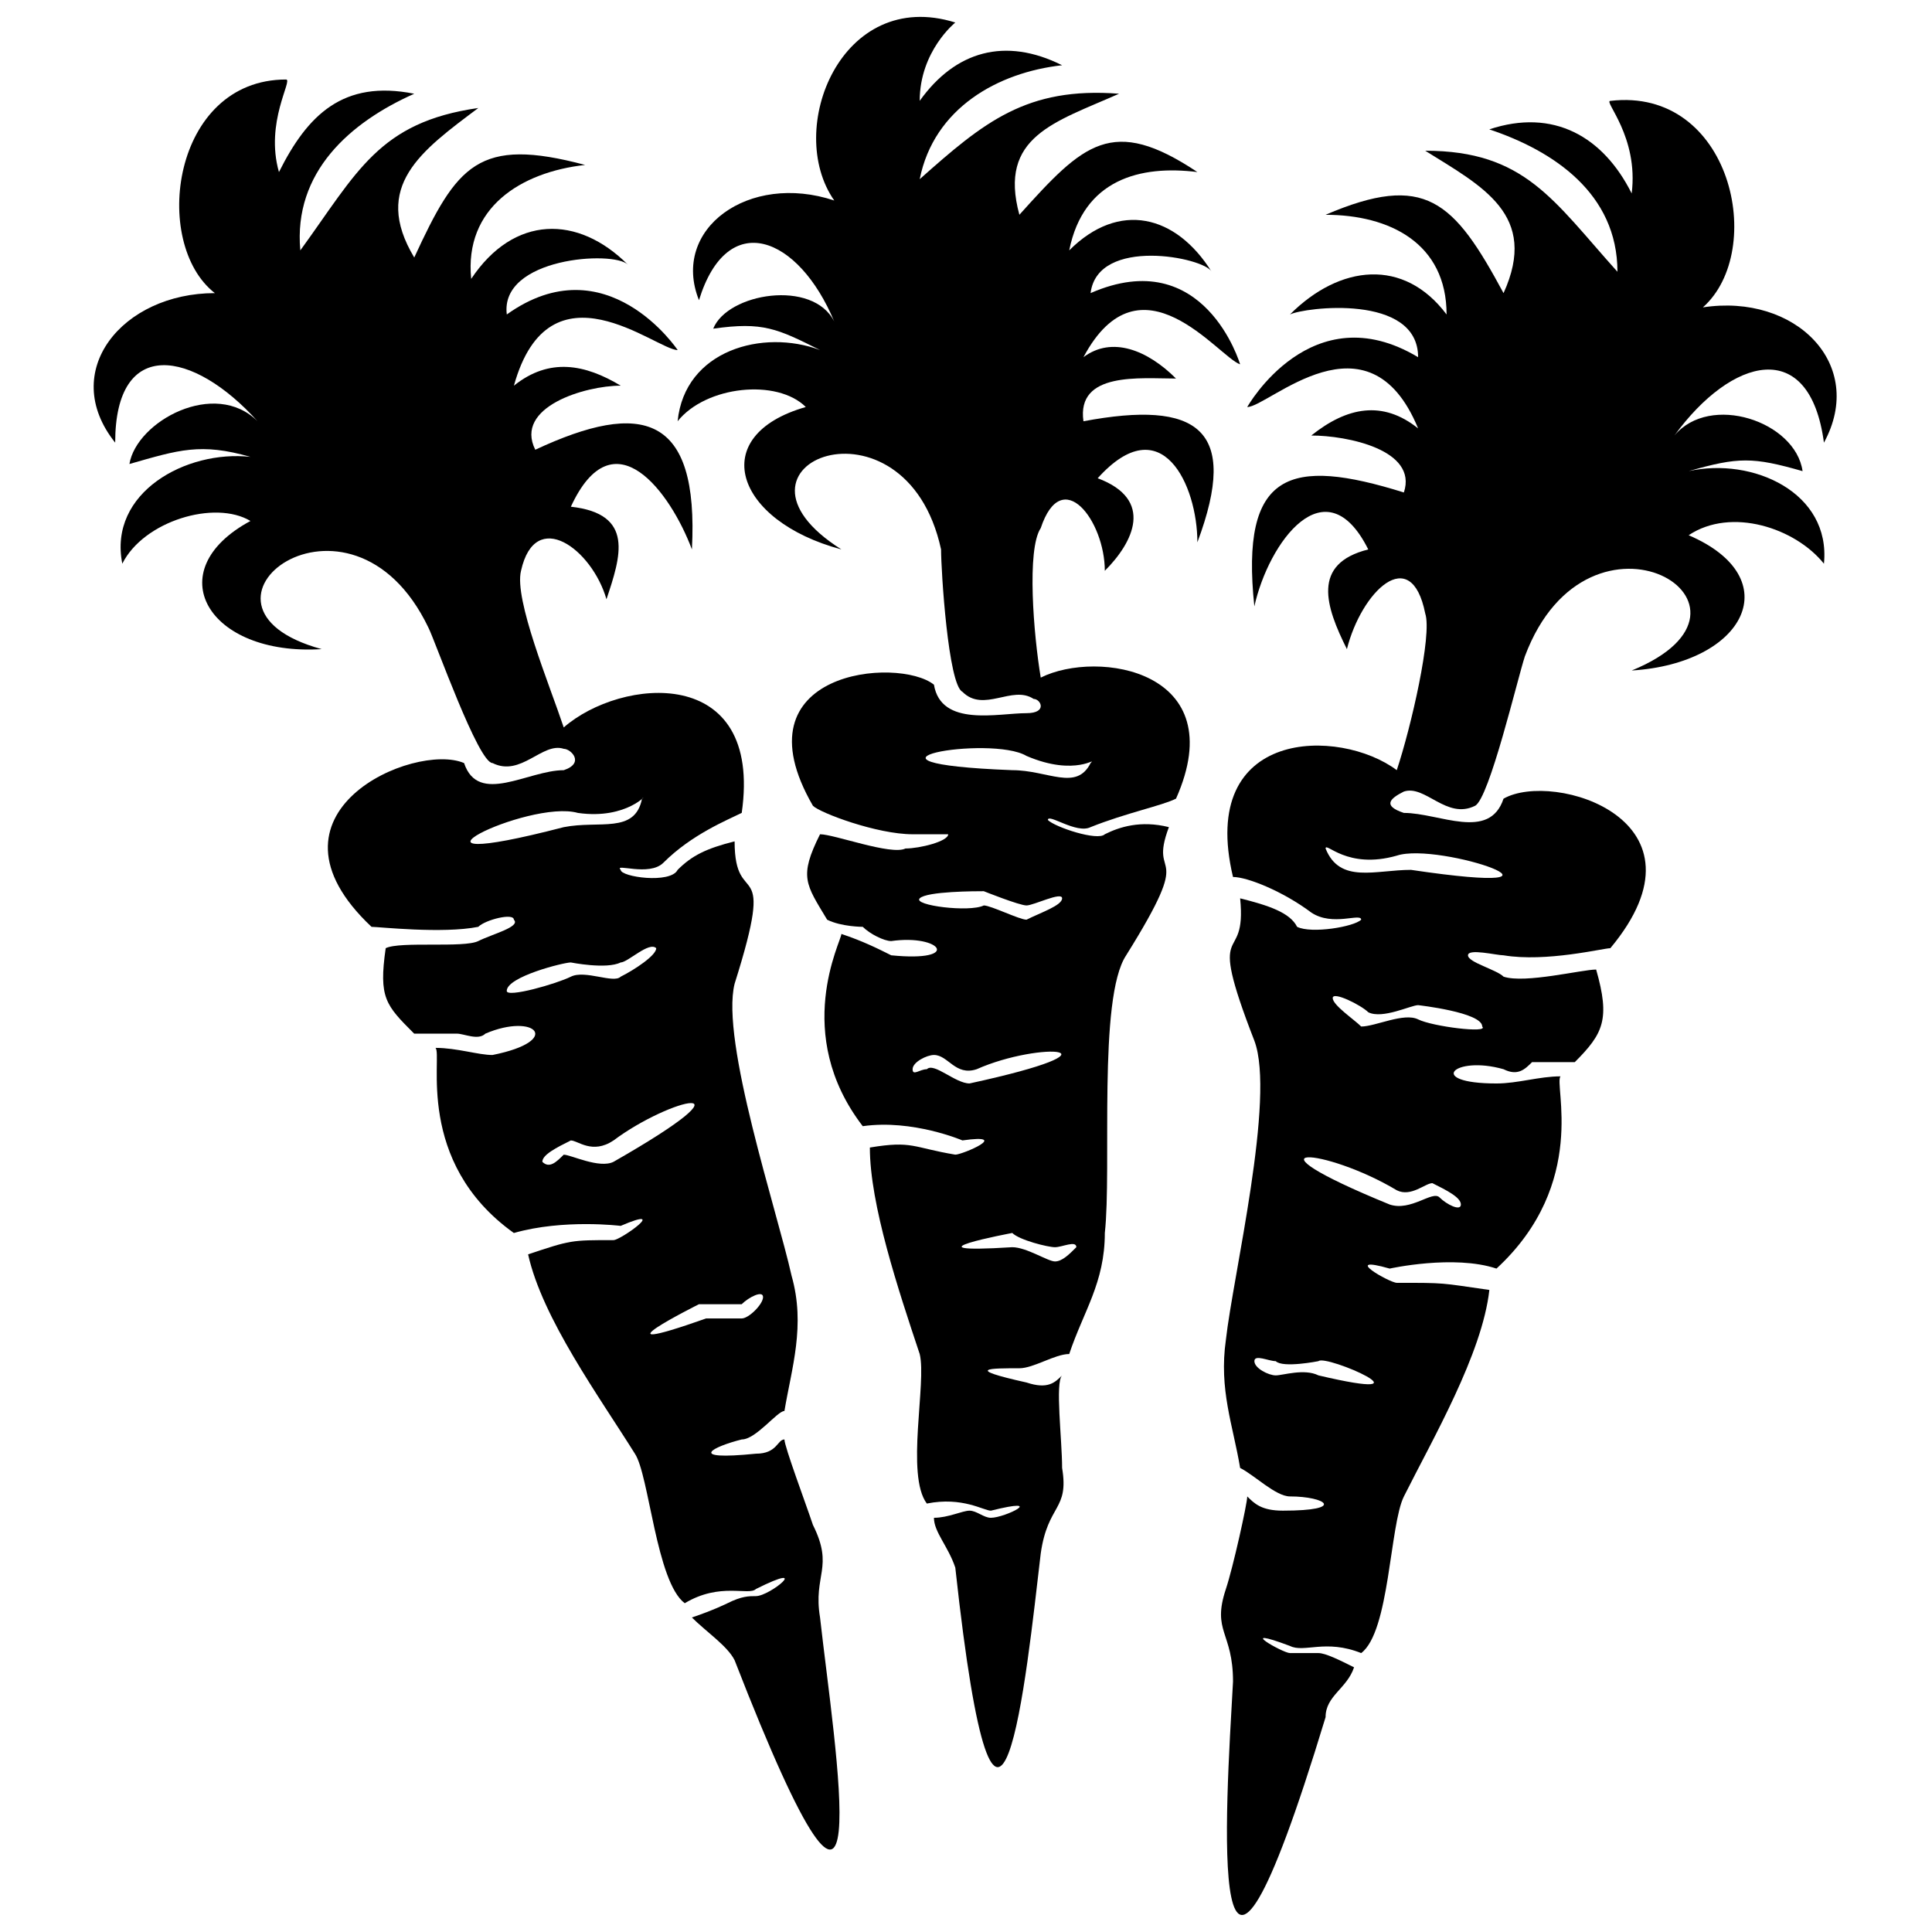
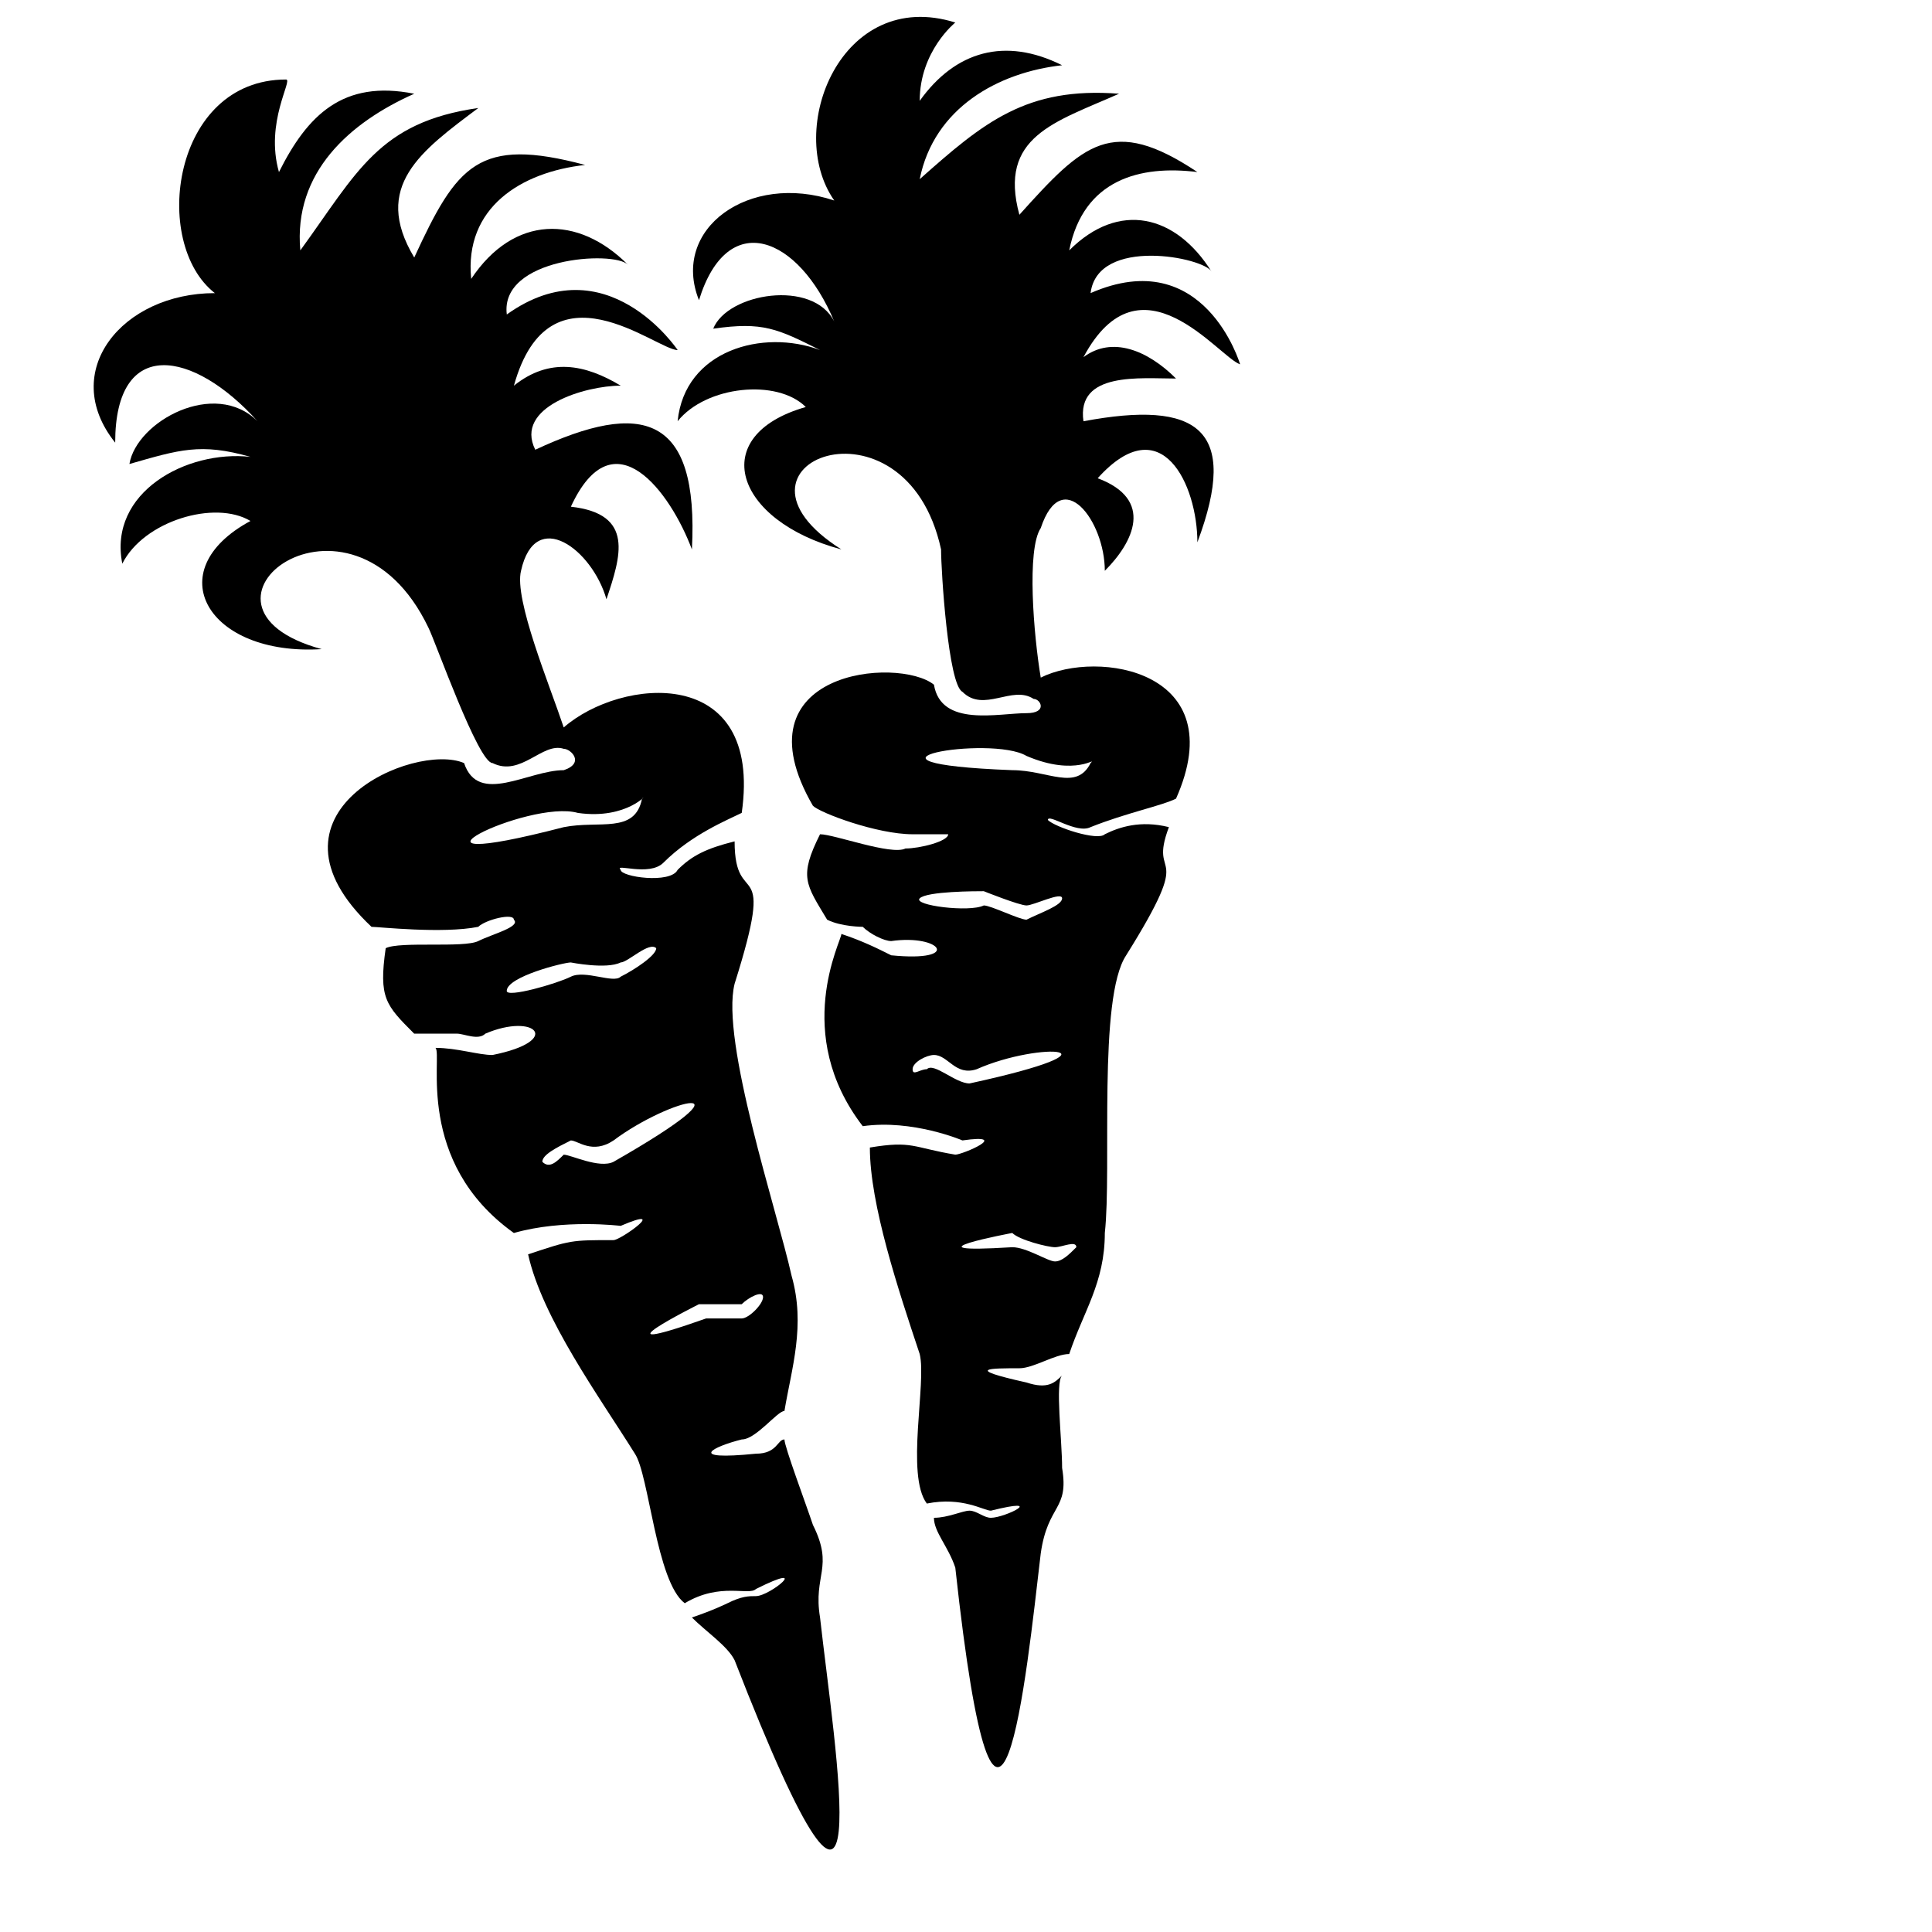
<svg xmlns="http://www.w3.org/2000/svg" width="800px" height="800px" version="1.1" viewBox="144 144 512 512">
  <defs>
    <clipPath id="b">
-       <path d="m467 170h164v481.9h-164z" />
-     </clipPath>
+       </clipPath>
    <clipPath id="a">
      <path d="m323 148.09h150v464.91h-150z" />
    </clipPath>
  </defs>
  <g clip-path="url(#b)">
    <path d="m570.77 395.28c-1.887 0-16.98 3.773-28.305 1.887-1.887 0-9.434-1.887-9.434 0s7.547 3.773 9.434 5.66c5.66 1.887 20.758-1.887 24.531-1.887 3.773 13.207 1.887 16.98-5.66 24.531h-11.32c-1.887 1.887-3.773 3.773-7.547 1.887-13.207-3.773-20.758 3.773-1.887 3.773 5.66 0 11.32-1.887 16.98-1.887-1.887 1.887 7.547 28.305-16.98 50.945-11.32-3.773-28.305 0-28.305 0-13.207-3.773 0 3.773 1.887 3.773 13.207 0 11.32 0 24.531 1.887-1.887 16.98-15.094 39.625-22.645 54.723-3.773 7.547-3.773 35.852-11.32 41.512-9.434-3.773-15.094 0-18.871-1.887-15.094-5.66-1.887 1.887 0 1.887h7.547c1.887 0 5.66 1.887 9.434 3.773-1.887 5.66-7.547 7.547-7.547 13.207-32.078 105.67-26.418 24.531-24.531-9.434 0-13.207-5.66-13.207-1.887-24.531 1.887-5.66 5.66-22.645 5.66-24.531 1.887 1.887 3.773 3.773 9.434 3.773 16.98 0 11.32-3.773 1.887-3.773-3.773 0-9.434-5.66-13.207-7.547-1.887-11.32-5.66-20.758-3.773-33.965 1.887-16.98 13.207-64.156 7.547-79.25-13.207-33.965-1.887-18.871-3.773-37.738 7.547 1.887 13.207 3.773 15.094 7.547 3.773 1.887 15.094 0 16.98-1.887 0-1.887-7.547 1.887-13.207-1.887-7.547-5.66-16.98-9.434-20.758-9.434-9.434-39.625 28.305-39.625 43.398-28.305 3.773-11.32 9.434-35.852 7.547-41.512-3.773-18.871-16.98-5.66-20.758 9.434-5.66-11.32-9.434-22.645 5.66-26.418-11.32-22.645-26.418-1.887-30.191 15.094-3.773-35.852 9.434-39.625 39.625-30.191 3.773-11.32-15.094-15.094-24.531-15.094 9.434-7.547 18.871-9.434 28.305-1.887-13.207-32.078-39.625-5.66-45.285-5.66 0 0 16.98-30.191 45.285-13.207 0-16.98-30.191-13.207-33.965-11.32 13.207-13.207 30.191-15.094 41.512 0 0-18.871-15.094-26.418-32.078-26.418 26.418-11.32 33.965-3.773 47.172 20.758 9.434-20.758-5.66-28.305-20.758-37.738 26.418 0 33.965 13.207 50.945 32.078 0-20.758-16.98-32.078-33.965-37.738 16.98-5.66 30.191 1.887 37.738 16.98 1.887-15.094-7.547-24.531-5.66-24.531 32.078-3.773 41.512 39.625 24.531 54.723 24.531-3.773 43.398 15.094 32.078 35.852-3.773-28.305-24.531-22.645-39.625-1.887 9.434-11.32 32.078-3.773 33.965 9.434-13.207-3.773-16.98-3.773-30.191 0 16.98-3.773 37.738 5.66 35.852 24.531-7.547-9.434-24.531-15.094-35.852-7.547 26.418 11.32 15.094 33.965-15.094 35.852 41.512-16.98-11.32-49.059-28.305-3.773-1.887 5.66-9.434 37.738-13.207 39.625-7.547 3.773-13.207-5.66-18.871-3.773-3.773 1.887-5.66 3.773 0 5.66 9.434 0 22.645 7.547 26.418-3.773 13.207-7.547 56.609 5.66 28.305 39.625zm-77.363 109.44s-9.434 1.887-11.32 0c-1.887 0-5.66-1.887-5.66 0 0 1.887 3.773 3.773 5.66 3.773s7.547-1.887 11.32 0c32.078 7.547 1.887-5.66 0-3.773zm18.871-41.512c5.66 1.887 11.32-3.773 13.207-1.887s5.66 3.773 5.66 1.887c0-1.887-3.773-3.773-7.547-5.66-1.887 0-5.66 3.773-9.434 1.887-18.871-11.32-43.398-13.207-1.887 3.773zm7.547-52.832c-1.887 0-9.434 3.773-13.207 1.887-1.887-1.887-9.434-5.66-9.434-3.773 0 1.887 5.66 5.66 7.547 7.547 3.773 0 11.32-3.773 15.094-1.887 3.773 1.887 18.871 3.773 16.98 1.887 0-3.773-16.98-5.66-16.98-5.66zm-24.531-41.512c3.773 9.434 13.207 5.66 22.645 5.66 50.945 7.547 7.547-7.547-3.773-3.773-13.207 3.773-18.871-3.773-18.871-1.887z" fill-rule="evenodd" />
  </g>
  <g clip-path="url(#a)">
    <path d="m359.43 357.54c1.887 1.887 16.98 7.547 26.418 7.547h9.434c0 1.887-7.547 3.773-11.32 3.773-3.773 1.887-18.871-3.773-22.645-3.773-5.66 11.32-3.773 13.207 1.887 22.645 3.773 1.887 9.434 1.887 9.434 1.887 1.887 1.887 5.66 3.773 7.547 3.773 13.207-1.887 18.871 5.66 0 3.773-3.773-1.887-7.547-3.773-13.207-5.66 0 1.887-13.207 26.418 5.66 50.945 13.207-1.887 26.418 3.773 26.418 3.773 13.207-1.887 0 3.773-1.887 3.773-11.32-1.887-11.32-3.773-22.645-1.887 0 15.094 7.547 37.738 13.207 54.723 1.887 7.547-3.773 32.078 1.887 39.625 9.434-1.887 15.094 1.887 16.98 1.887 15.094-3.773 3.773 1.887 0 1.887-1.887 0-3.773-1.887-5.66-1.887s-5.66 1.887-9.434 1.887c0 3.773 3.773 7.547 5.66 13.207 11.32 103.78 18.871 28.305 22.645-3.773 1.887-13.207 7.547-11.32 5.66-22.645 0-7.547-1.887-22.645 0-24.531-1.887 1.887-3.773 3.773-9.434 1.887-16.98-3.773-9.434-3.773-1.887-3.773 3.773 0 9.434-3.773 13.207-3.773 3.773-11.32 9.434-18.871 9.434-32.078 1.887-16.98-1.887-62.27 5.66-73.59 18.871-30.191 5.66-18.871 11.32-33.965-7.547-1.887-13.207 0-16.98 1.887-1.887 1.887-13.207-1.887-15.094-3.773 0-1.887 7.547 3.773 11.32 1.887 9.434-3.773 18.871-5.66 22.645-7.547 15.094-33.965-20.758-39.625-35.852-32.078-1.887-11.32-3.773-33.965 0-39.625 5.66-16.98 16.98-1.887 16.98 11.32 7.547-7.547 13.207-18.871-1.887-24.531 16.98-18.871 26.418 1.887 26.418 16.98 11.32-30.191 0-37.738-30.191-32.078-1.887-13.207 15.094-11.32 24.531-11.32-7.547-7.547-16.98-11.32-24.531-5.66 15.094-28.305 35.852 0 41.512 1.887 0 0-9.434-32.078-39.625-18.871 1.887-15.094 30.191-9.434 32.078-5.66-9.434-15.094-24.531-18.871-37.738-5.66 3.773-18.871 18.871-22.645 33.965-20.758-22.645-15.094-30.191-7.547-47.172 11.32-5.66-20.758 9.434-24.531 26.418-32.078-24.531-1.887-35.852 7.547-52.832 22.645 3.773-18.871 20.758-28.305 37.738-30.191-15.094-7.547-28.305-3.773-37.738 9.434 0-13.207 9.434-20.758 9.434-20.758-30.191-9.434-45.285 28.305-32.078 47.172-22.645-7.547-43.398 7.547-35.852 26.418 7.547-24.531 26.418-16.98 35.852 5.66-5.66-11.32-28.305-7.547-32.078 1.887 13.207-1.887 16.98 0 28.305 5.66-15.094-5.66-35.852 0-37.738 18.871 7.547-9.434 26.418-11.32 33.965-3.773-26.418 7.547-18.871 30.191 9.434 37.738-35.852-22.645 16.98-43.398 26.418 0 0 5.66 1.887 35.852 5.66 37.738 5.66 5.66 13.207-1.887 18.871 1.887 1.887 0 3.773 3.773-1.887 3.773-7.547 0-22.645 3.773-24.531-7.547-9.434-7.547-52.832-3.773-32.078 32.078zm52.832 113.21c1.887 1.887 9.434 3.773 11.32 3.773s5.66-1.887 5.66 0c-1.887 1.887-3.773 3.773-5.66 3.773s-7.547-3.773-11.32-3.773c-30.191 1.887 0-3.773 0-3.773zm-11.32-39.625c-3.773 0-9.434-5.66-11.32-3.773-1.887 0-3.773 1.887-3.773 0s3.773-3.773 5.66-3.773c3.773 0 5.66 5.66 11.32 3.773 16.98-7.547 41.512-5.66-1.887 3.773zm3.773-50.945s9.434 3.773 11.32 3.773c1.887 0 9.434-3.773 9.434-1.887s-5.66 3.773-9.434 5.66c-1.887 0-9.434-3.773-11.32-3.773-3.773 1.887-18.871 0-16.98-1.887 1.887-1.887 15.094-1.887 16.98-1.887zm28.305-33.965c-3.773 7.547-11.32 1.887-20.758 1.887-49.059-1.887-5.66-9.434 3.773-3.773 13.207 5.66 18.871 0 16.98 1.887z" fill-rule="evenodd" />
  </g>
  <path d="m242.44 389.62c1.887 0 18.871 1.887 28.305 0 1.887-1.887 9.434-3.773 9.434-1.887 1.887 1.887-5.66 3.773-9.434 5.66-3.773 1.887-20.758 0-24.531 1.887-1.887 13.207 0 15.094 7.547 22.645h11.32c1.887 0 5.66 1.887 7.547 0 13.207-5.66 20.758 1.887 1.887 5.66-3.773 0-9.434-1.887-15.094-1.887 1.887 1.887-5.66 30.191 20.758 49.059 13.207-3.773 28.305-1.887 28.305-1.887 13.207-5.66 0 3.773-1.887 3.773-11.32 0-11.32 0-22.645 3.773 3.773 16.98 18.871 37.738 28.305 52.832 3.773 5.66 5.66 33.965 13.207 39.625 9.434-5.66 16.98-1.887 18.871-3.773 15.094-7.547 3.773 1.887 0 1.887-1.887 0-3.773 0-7.547 1.887 0 0-3.773 1.887-9.434 3.773 3.773 3.773 9.434 7.547 11.32 11.32 39.625 101.89 26.418 22.645 22.645-11.32-1.887-11.32 3.773-13.207-1.887-24.531-1.887-5.66-7.547-20.758-7.547-22.645-1.887 0-1.887 3.773-7.547 3.773-18.871 1.887-11.32-1.887-3.773-3.773 3.773 0 9.434-7.547 11.32-7.547 1.887-11.32 5.66-22.645 1.887-35.852-3.773-16.98-18.871-62.27-15.094-77.363 11.32-35.852 0-18.871 0-37.738-7.547 1.887-11.32 3.773-15.094 7.547-1.887 3.773-15.094 1.887-15.094 0-1.887-1.887 7.547 1.887 11.32-1.887 7.547-7.547 16.98-11.32 20.758-13.207 5.66-39.625-32.078-35.852-47.172-22.645-3.773-11.32-13.207-33.965-11.32-41.512 3.773-16.98 18.871-5.66 22.645 7.547 3.773-11.32 7.547-22.645-9.434-24.531 11.32-24.531 26.418-3.773 32.078 11.32 1.887-35.852-13.207-39.625-41.512-26.418-5.66-11.32 13.207-16.98 22.645-16.98-9.434-5.66-18.871-7.547-28.305 0 9.434-33.965 37.738-9.434 43.398-9.434 0 0-18.871-28.305-45.285-9.434-1.887-15.094 28.305-16.98 32.078-13.207-13.207-13.207-30.191-13.207-41.512 3.773-1.887-18.871 13.207-28.305 30.191-30.191-28.305-7.547-33.965 0-45.285 24.531-11.32-18.871 1.887-28.305 16.98-39.625-26.418 3.773-32.078 16.98-47.172 37.738-1.887-20.758 13.207-33.965 30.191-41.512-18.871-3.773-28.305 5.66-35.852 20.758-3.773-13.207 3.773-24.531 1.887-24.531-30.191 0-35.852 43.398-18.871 56.609-24.531 0-41.512 20.758-26.418 39.625 0-28.305 20.758-24.531 37.738-5.66-11.32-11.32-32.078 0-33.965 11.32 13.207-3.773 18.871-5.66 32.078-1.887-16.98-1.887-37.738 9.434-33.965 28.305 5.66-11.32 24.531-16.98 33.965-11.32-24.531 13.207-11.32 35.852 18.871 33.965-41.512-11.32 7.547-49.059 28.305-5.66 1.887 3.773 13.207 35.852 16.98 35.852 7.547 3.773 13.207-5.66 18.871-3.773 1.887 0 5.66 3.773 0 5.66-9.434 0-22.645 9.434-26.418-1.887-13.207-5.66-56.609 13.207-24.531 43.398zm86.797 100.01h11.32c1.887-1.887 5.66-3.773 5.66-1.887 0 1.887-3.773 5.66-5.66 5.66h-9.434c-32.078 11.32-1.887-3.773-1.887-3.773zm-22.645-37.738c-3.773 1.887-11.32-1.887-13.207-1.887-1.887 1.887-3.773 3.773-5.66 1.887 0-1.887 3.773-3.773 7.547-5.66 1.887 0 5.66 3.773 11.32 0 15.094-11.32 39.625-16.98 0 5.66zm-11.32-52.832s9.434 1.887 13.207 0c1.887 0 7.547-5.66 9.434-3.773 0 1.887-5.66 5.66-9.434 7.547-1.887 1.887-9.434-1.887-13.207 0-3.773 1.887-16.98 5.66-16.98 3.773 0-3.773 15.094-7.547 16.98-7.547zm18.871-43.398c-1.887 9.434-11.32 5.66-20.758 7.547-50.945 13.207-9.434-7.547 3.773-3.773 13.207 1.887 18.871-5.66 16.98-3.773z" fill-rule="evenodd" />
</svg>